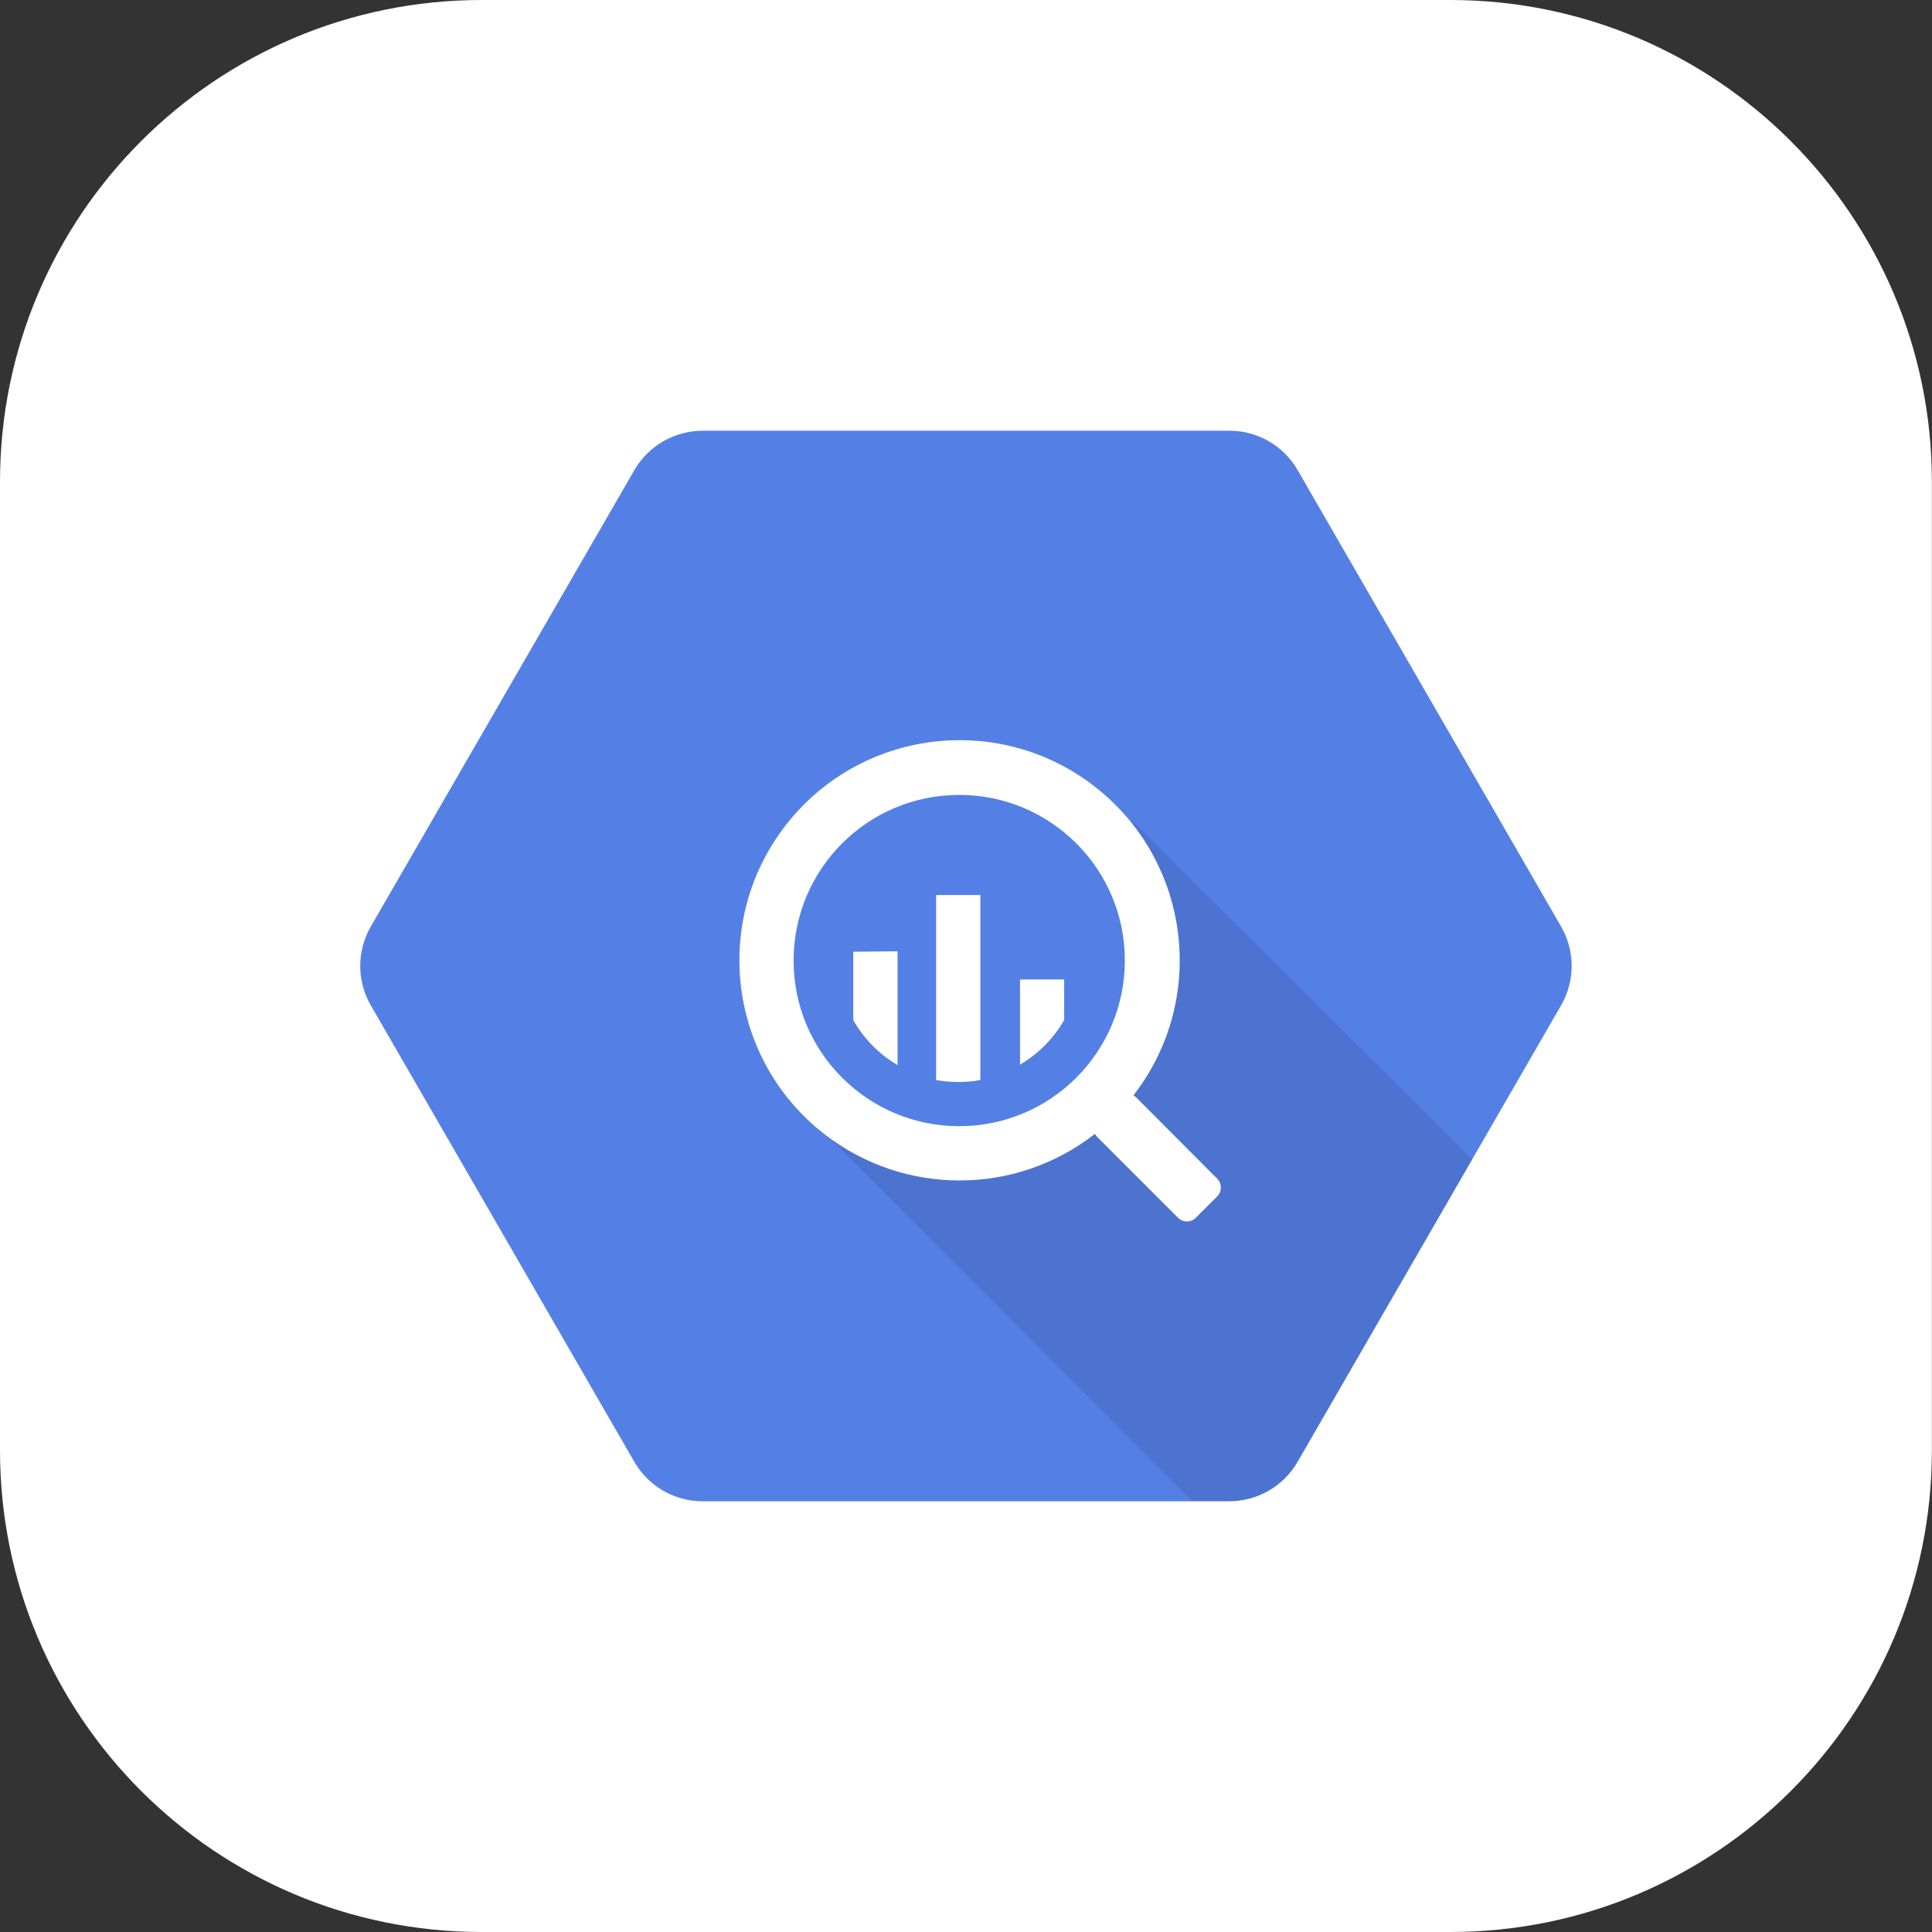
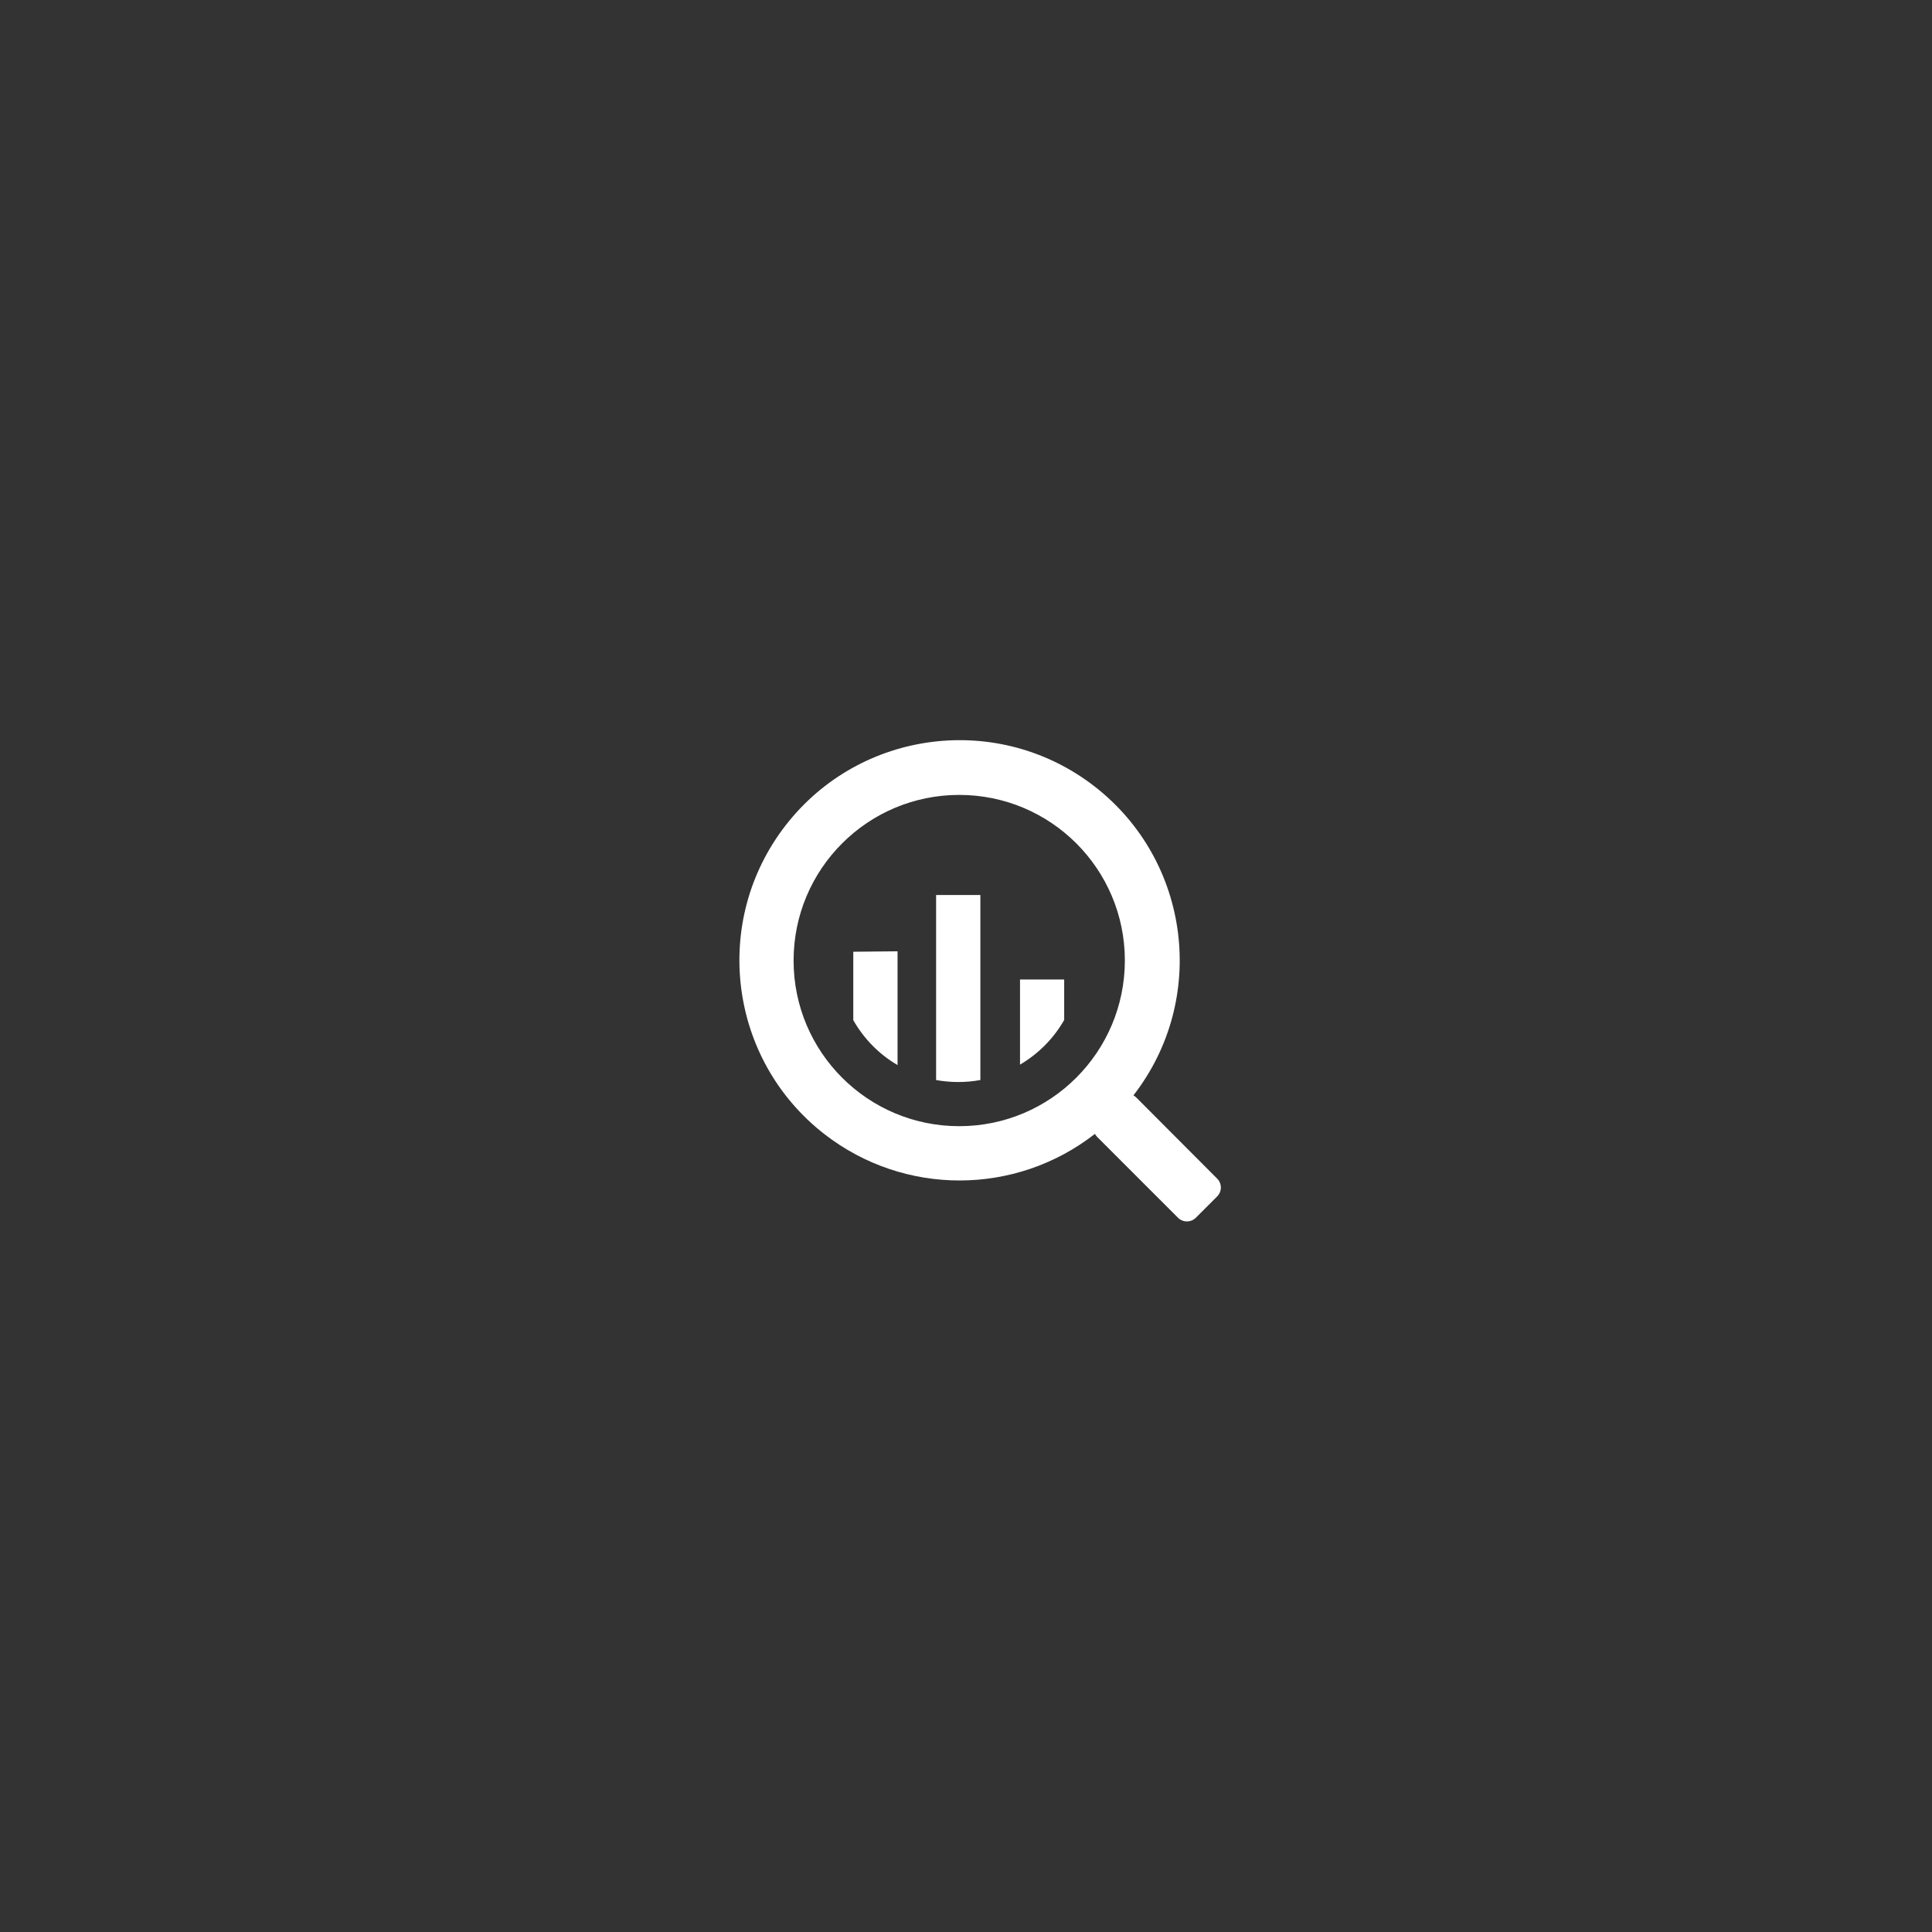
<svg xmlns="http://www.w3.org/2000/svg" version="1.0" id="Vrstva_1" x="0px" y="0px" viewBox="0 0 175.43 175.43" enable-background="new 0 0 175.43 175.43" xml:space="preserve">
  <rect x="0" y="0" width="175.43" height="175.43" fill="#333333" stroke="none" />
  <g>
-     <path fill="#FFFFFF" d="M131.69,175.43H43.74C19.59,175.43,0,155.85,0,131.69V43.74C0,19.59,19.59,0,43.74,0h87.94   c24.16,0,43.74,19.59,43.74,43.74v87.94C175.43,155.85,155.85,175.43,131.69,175.43z" />
    <g>
-       <path fill="#5480E5" d="M57.6,132.74L33.67,91.29c-1.28-2.21-1.28-4.94,0-7.16L57.6,42.69c1.28-2.21,3.64-3.57,6.19-3.58h47.88    c2.54,0.01,4.89,1.37,6.16,3.58l23.92,41.44c1.28,2.21,1.28,4.94,0,7.16l-23.93,41.45c-1.28,2.21-3.64,3.57-6.19,3.58H63.77    C61.22,136.31,58.88,134.95,57.6,132.74L57.6,132.74z" />
-       <path opacity="0.1" enable-background="new    " d="M102.66,74.37c0,0,6.65,15.96-2.42,25s-25.58,3.26-25.58,3.26l33.59,33.68    h3.41c2.55,0,4.91-1.37,6.19-3.58l15.84-27.43L102.66,74.37z" />
      <path fill="#FFFFFF" d="M110.52,107.02l-7.33-7.35c-0.08-0.08-0.17-0.15-0.27-0.21c6.77-8.72,5.19-21.28-3.53-28.05    c-8.72-6.77-21.28-5.19-28.05,3.53s-5.19,21.28,3.53,28.05c7.23,5.61,17.34,5.6,24.55-0.03c0.05,0.09,0.12,0.18,0.19,0.26    l7.35,7.35c0.45,0.45,1.18,0.45,1.63,0l1.92-1.92C110.97,108.19,110.97,107.47,110.52,107.02z M87.1,102.26    c-8.31,0-15.04-6.73-15.04-15.04s6.73-15.04,15.04-15.04s15.04,6.73,15.04,15.04c0,0,0,0,0,0    C102.13,95.53,95.4,102.26,87.1,102.26z M77.48,86.42v6.21c0.96,1.69,2.34,3.1,4.02,4.08V86.38L77.48,86.42z M85,81.27v16.8    c1.33,0.24,2.69,0.24,4.02,0v-16.8H85z M96.63,92.62v-3.68h-4.01v7.73c1.67-0.98,3.06-2.38,4.02-4.07L96.63,92.62z" />
    </g>
  </g>
</svg>